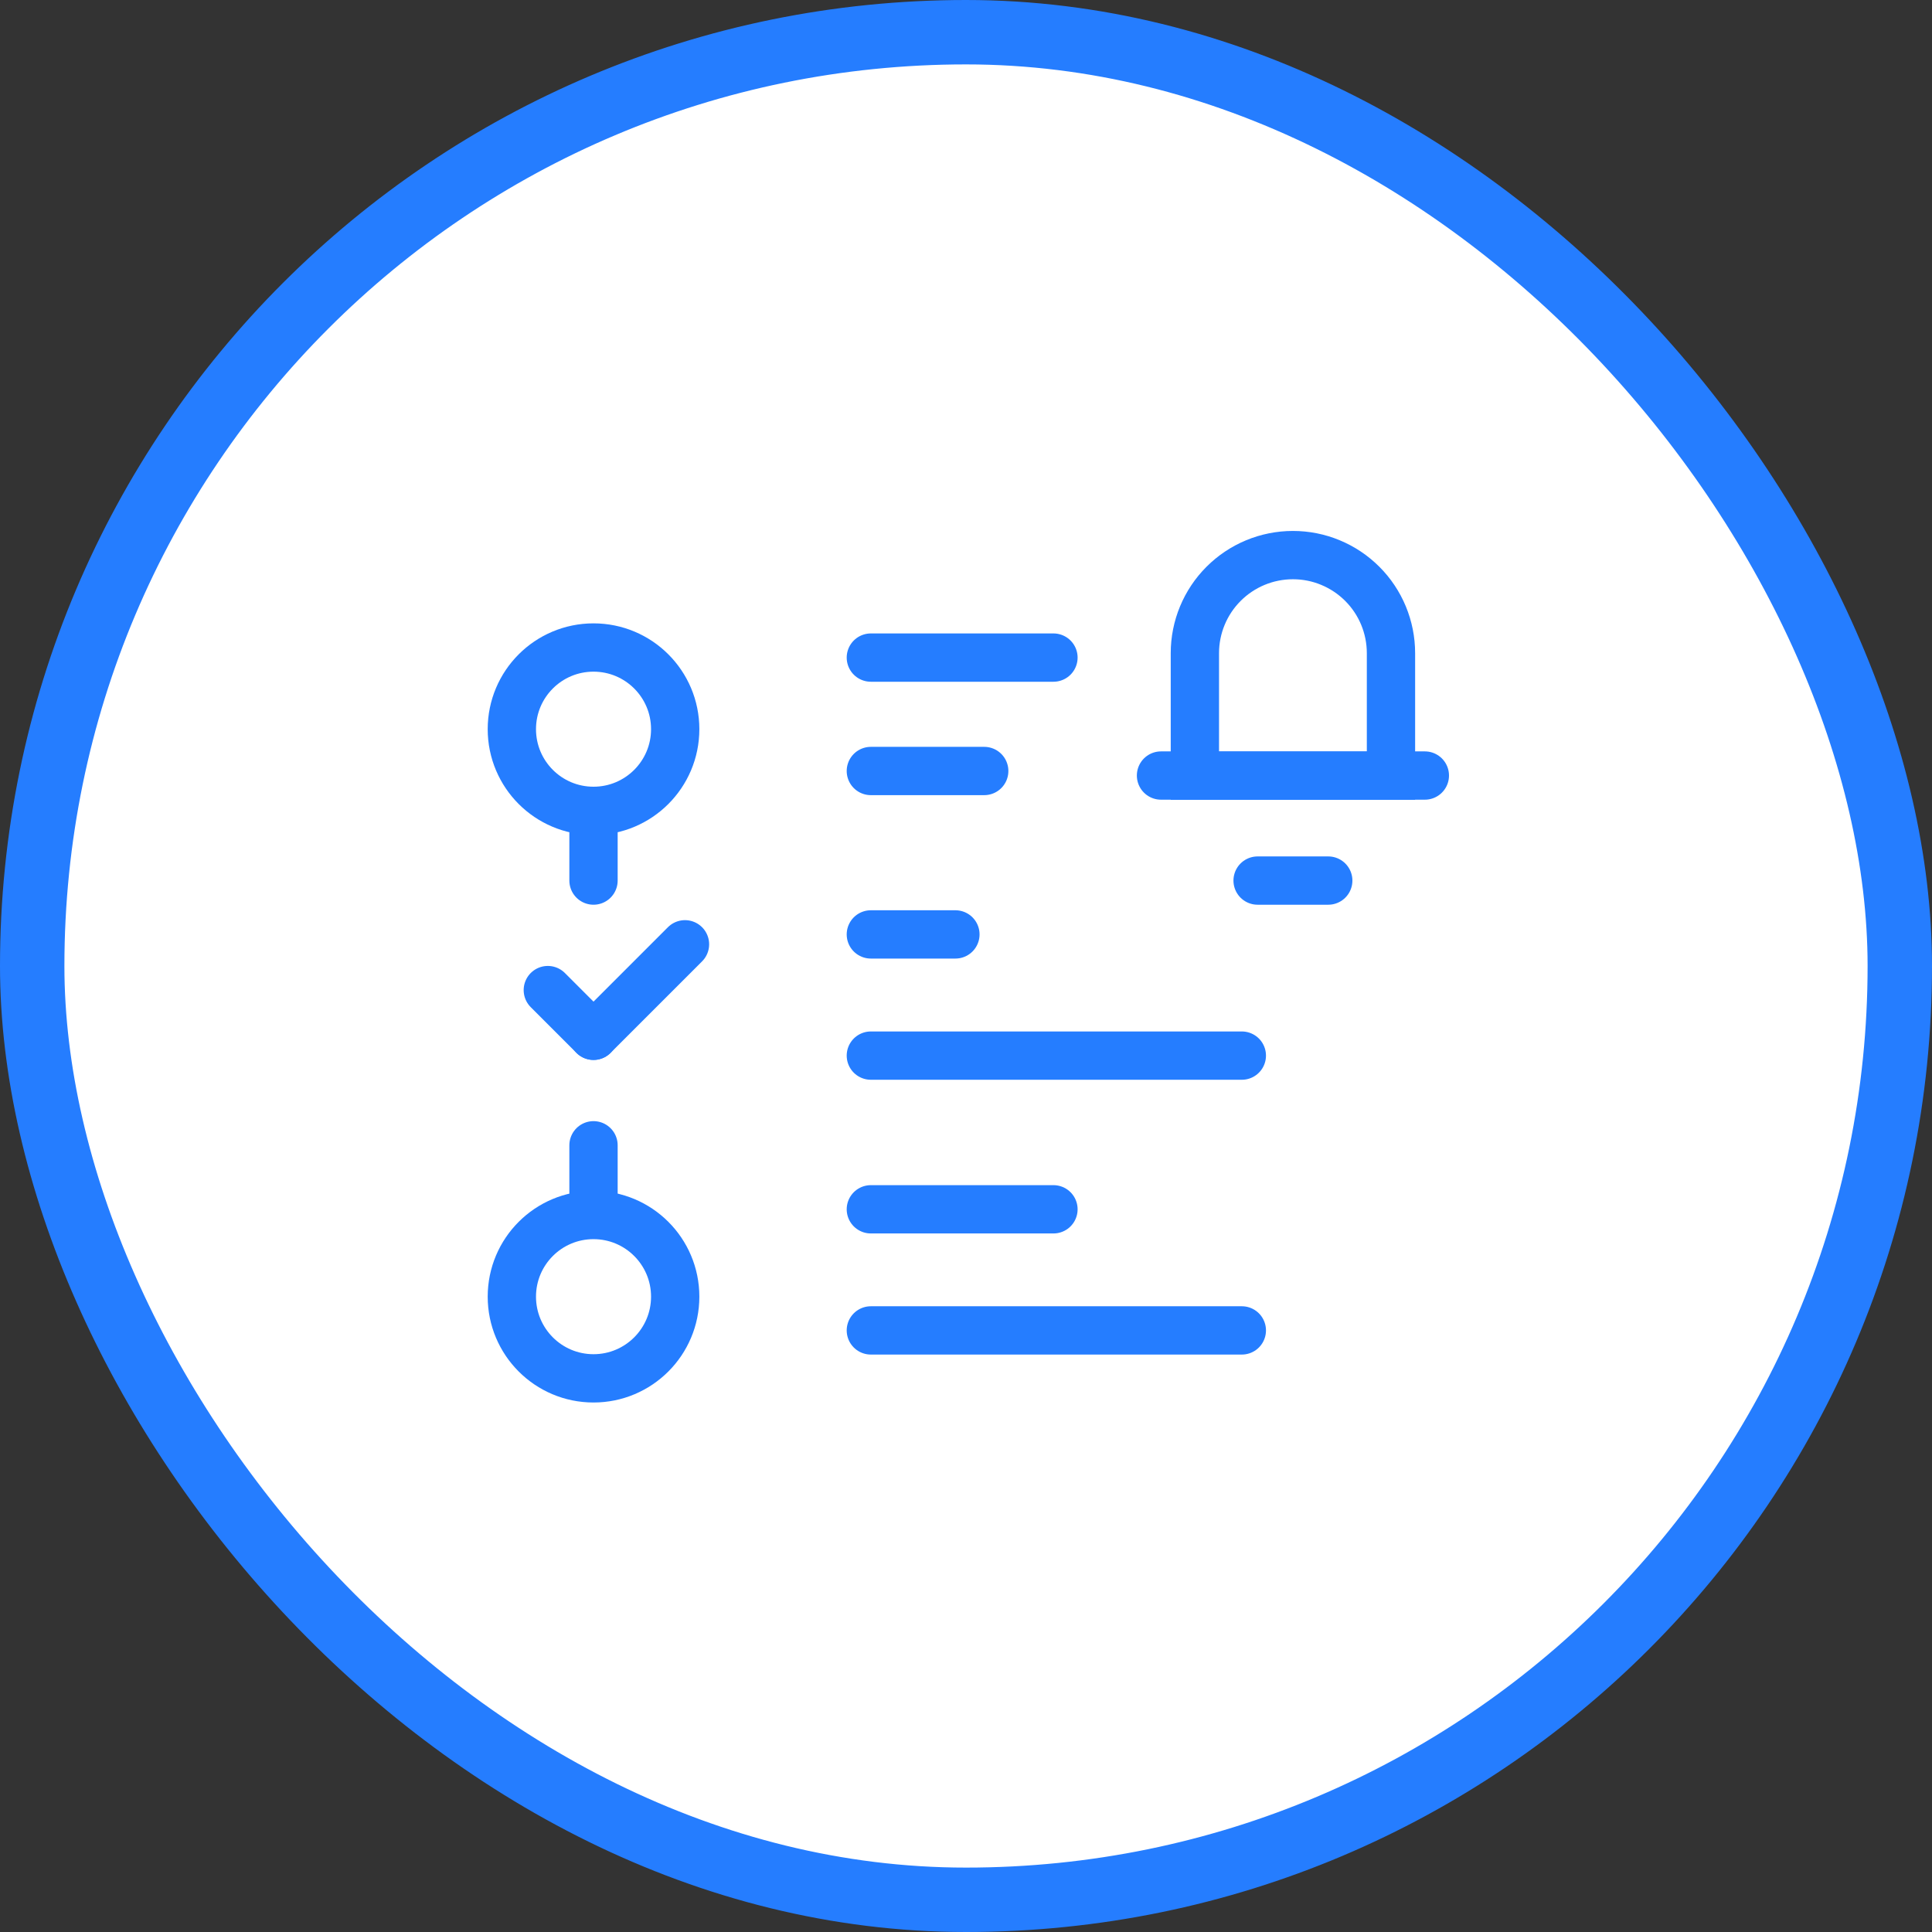
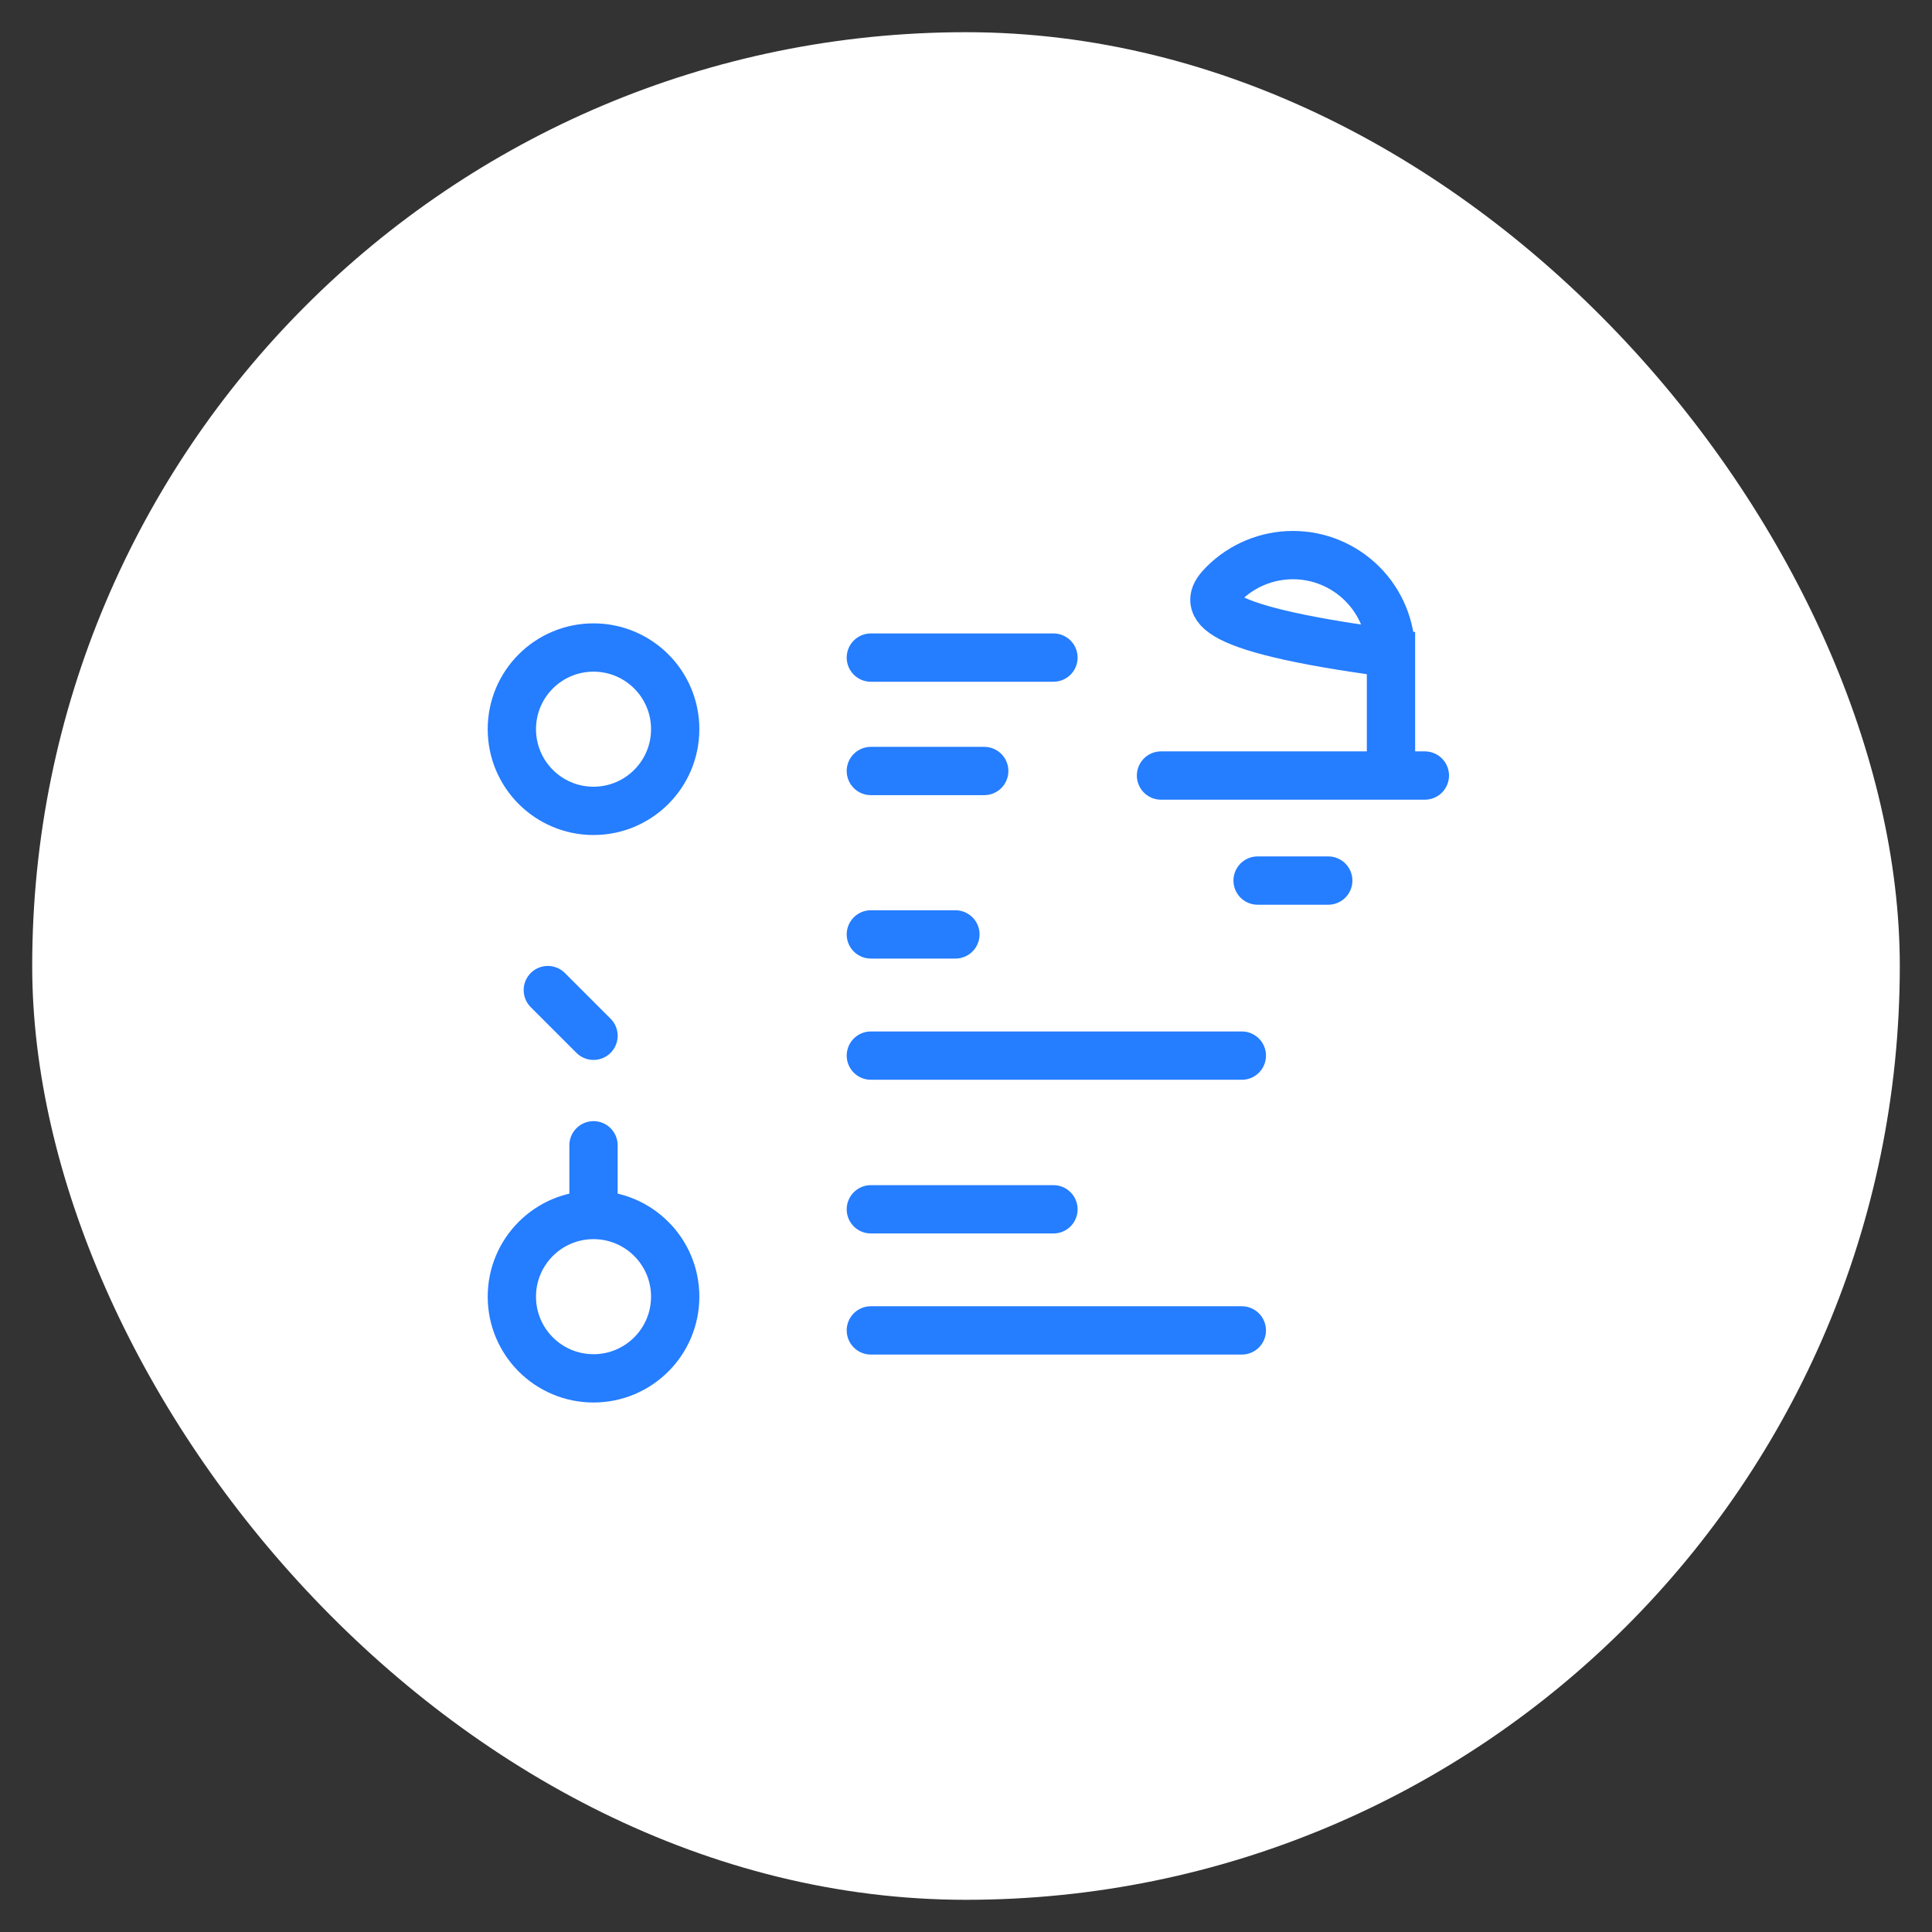
<svg xmlns="http://www.w3.org/2000/svg" width="60" height="60" viewBox="0 0 60 60" fill="none">
  <rect x="0" y="0" width="60" height="60" fill="#333333" stroke="none" />
  <rect x="1" y="1" width="58" height="58" rx="29" fill="white" />
-   <rect x="1" y="1" width="58" height="58" rx="29" stroke="#257DFF" stroke-width="2" />
  <path d="M27.045 20.422H32.716" stroke="#257DFF" stroke-width="1.5" stroke-miterlimit="10" stroke-linecap="round" />
-   <path d="M18.432 32.167L21.273 29.326" stroke="#257DFF" stroke-width="1.5" stroke-miterlimit="10" stroke-linecap="round" />
  <path d="M18.432 32.167L17.013 30.748" stroke="#257DFF" stroke-width="1.5" stroke-miterlimit="10" stroke-linecap="round" />
  <path d="M27.045 37.556H32.716" stroke="#257DFF" stroke-width="1.5" stroke-miterlimit="10" stroke-linecap="round" />
  <path d="M27.045 23.944H30.566" stroke="#257DFF" stroke-width="1.5" stroke-miterlimit="10" stroke-linecap="round" />
  <path d="M27.045 41.317H38.566" stroke="#257DFF" stroke-width="1.5" stroke-miterlimit="10" stroke-linecap="round" />
  <path d="M27.045 29.019H29.671" stroke="#257DFF" stroke-width="1.5" stroke-miterlimit="10" stroke-linecap="round" />
  <path d="M27.045 32.783H38.566" stroke="#257DFF" stroke-width="1.5" stroke-miterlimit="10" stroke-linecap="round" />
-   <path d="M40.153 17.239C40.553 17.239 40.949 17.317 41.318 17.471C41.688 17.624 42.023 17.848 42.306 18.131C42.589 18.413 42.813 18.749 42.966 19.118C43.119 19.488 43.198 19.884 43.198 20.284V24.09H37.108V20.284C37.108 19.476 37.429 18.702 38 18.131C38.571 17.56 39.345 17.239 40.153 17.239Z" stroke="#257DFF" stroke-width="1.5" stroke-miterlimit="10" stroke-linecap="round" />
+   <path d="M40.153 17.239C40.553 17.239 40.949 17.317 41.318 17.471C41.688 17.624 42.023 17.848 42.306 18.131C42.589 18.413 42.813 18.749 42.966 19.118C43.119 19.488 43.198 19.884 43.198 20.284V24.09V20.284C37.108 19.476 37.429 18.702 38 18.131C38.571 17.56 39.345 17.239 40.153 17.239Z" stroke="#257DFF" stroke-width="1.5" stroke-miterlimit="10" stroke-linecap="round" />
  <path d="M36.056 24.085H44.25" stroke="#257DFF" stroke-width="1.5" stroke-miterlimit="10" stroke-linecap="round" />
  <path d="M39.056 27.347H41.25" stroke="#257DFF" stroke-width="1.5" stroke-miterlimit="10" stroke-linecap="round" />
  <path d="M18.432 25.182C19.833 25.182 20.969 24.046 20.969 22.645C20.969 21.244 19.833 20.109 18.432 20.109C17.031 20.109 15.896 21.244 15.896 22.645C15.896 24.046 17.031 25.182 18.432 25.182Z" stroke="#257DFF" stroke-width="1.5" stroke-miterlimit="10" stroke-linecap="round" />
-   <path d="M18.432 27.347V25.377" stroke="#257DFF" stroke-width="1.5" stroke-miterlimit="10" stroke-linecap="round" />
  <path d="M18.432 42.806C19.833 42.806 20.969 41.67 20.969 40.269C20.969 38.868 19.833 37.733 18.432 37.733C17.031 37.733 15.896 38.868 15.896 40.269C15.896 41.67 17.031 42.806 18.432 42.806Z" stroke="#257DFF" stroke-width="1.5" stroke-miterlimit="10" stroke-linecap="round" />
  <path d="M18.432 35.568V37.538" stroke="#257DFF" stroke-width="1.5" stroke-miterlimit="10" stroke-linecap="round" />
</svg>